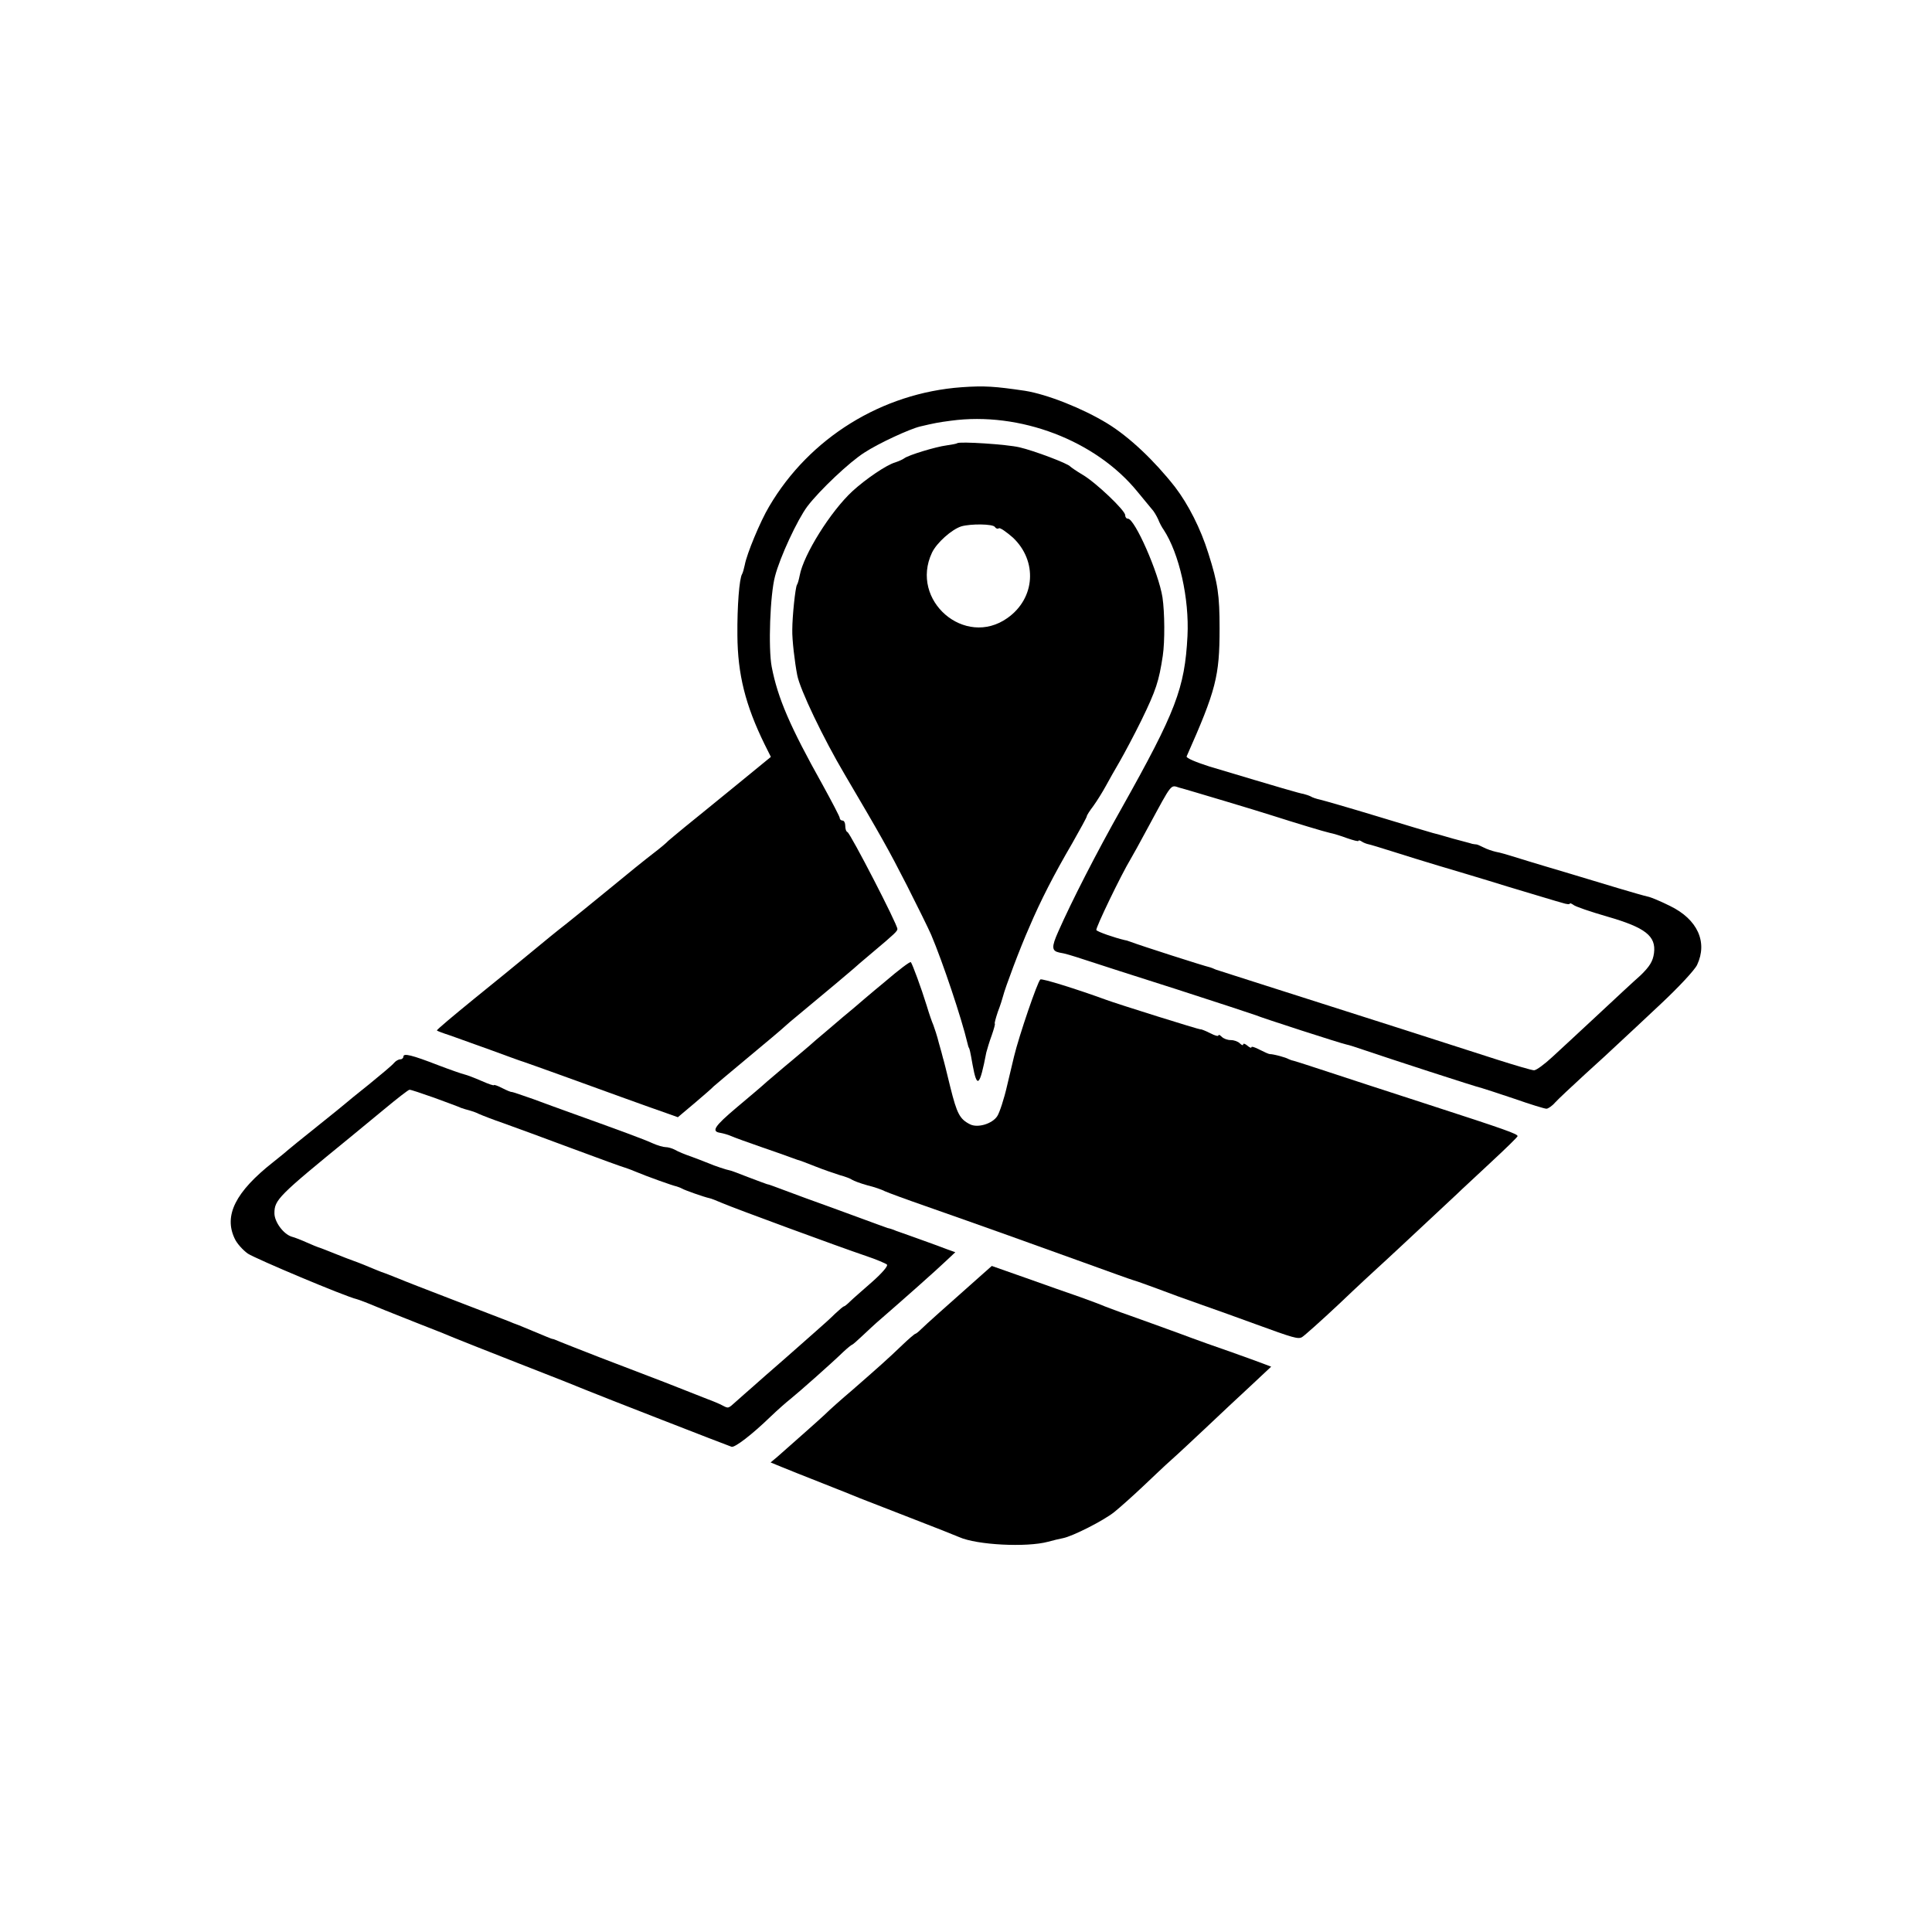
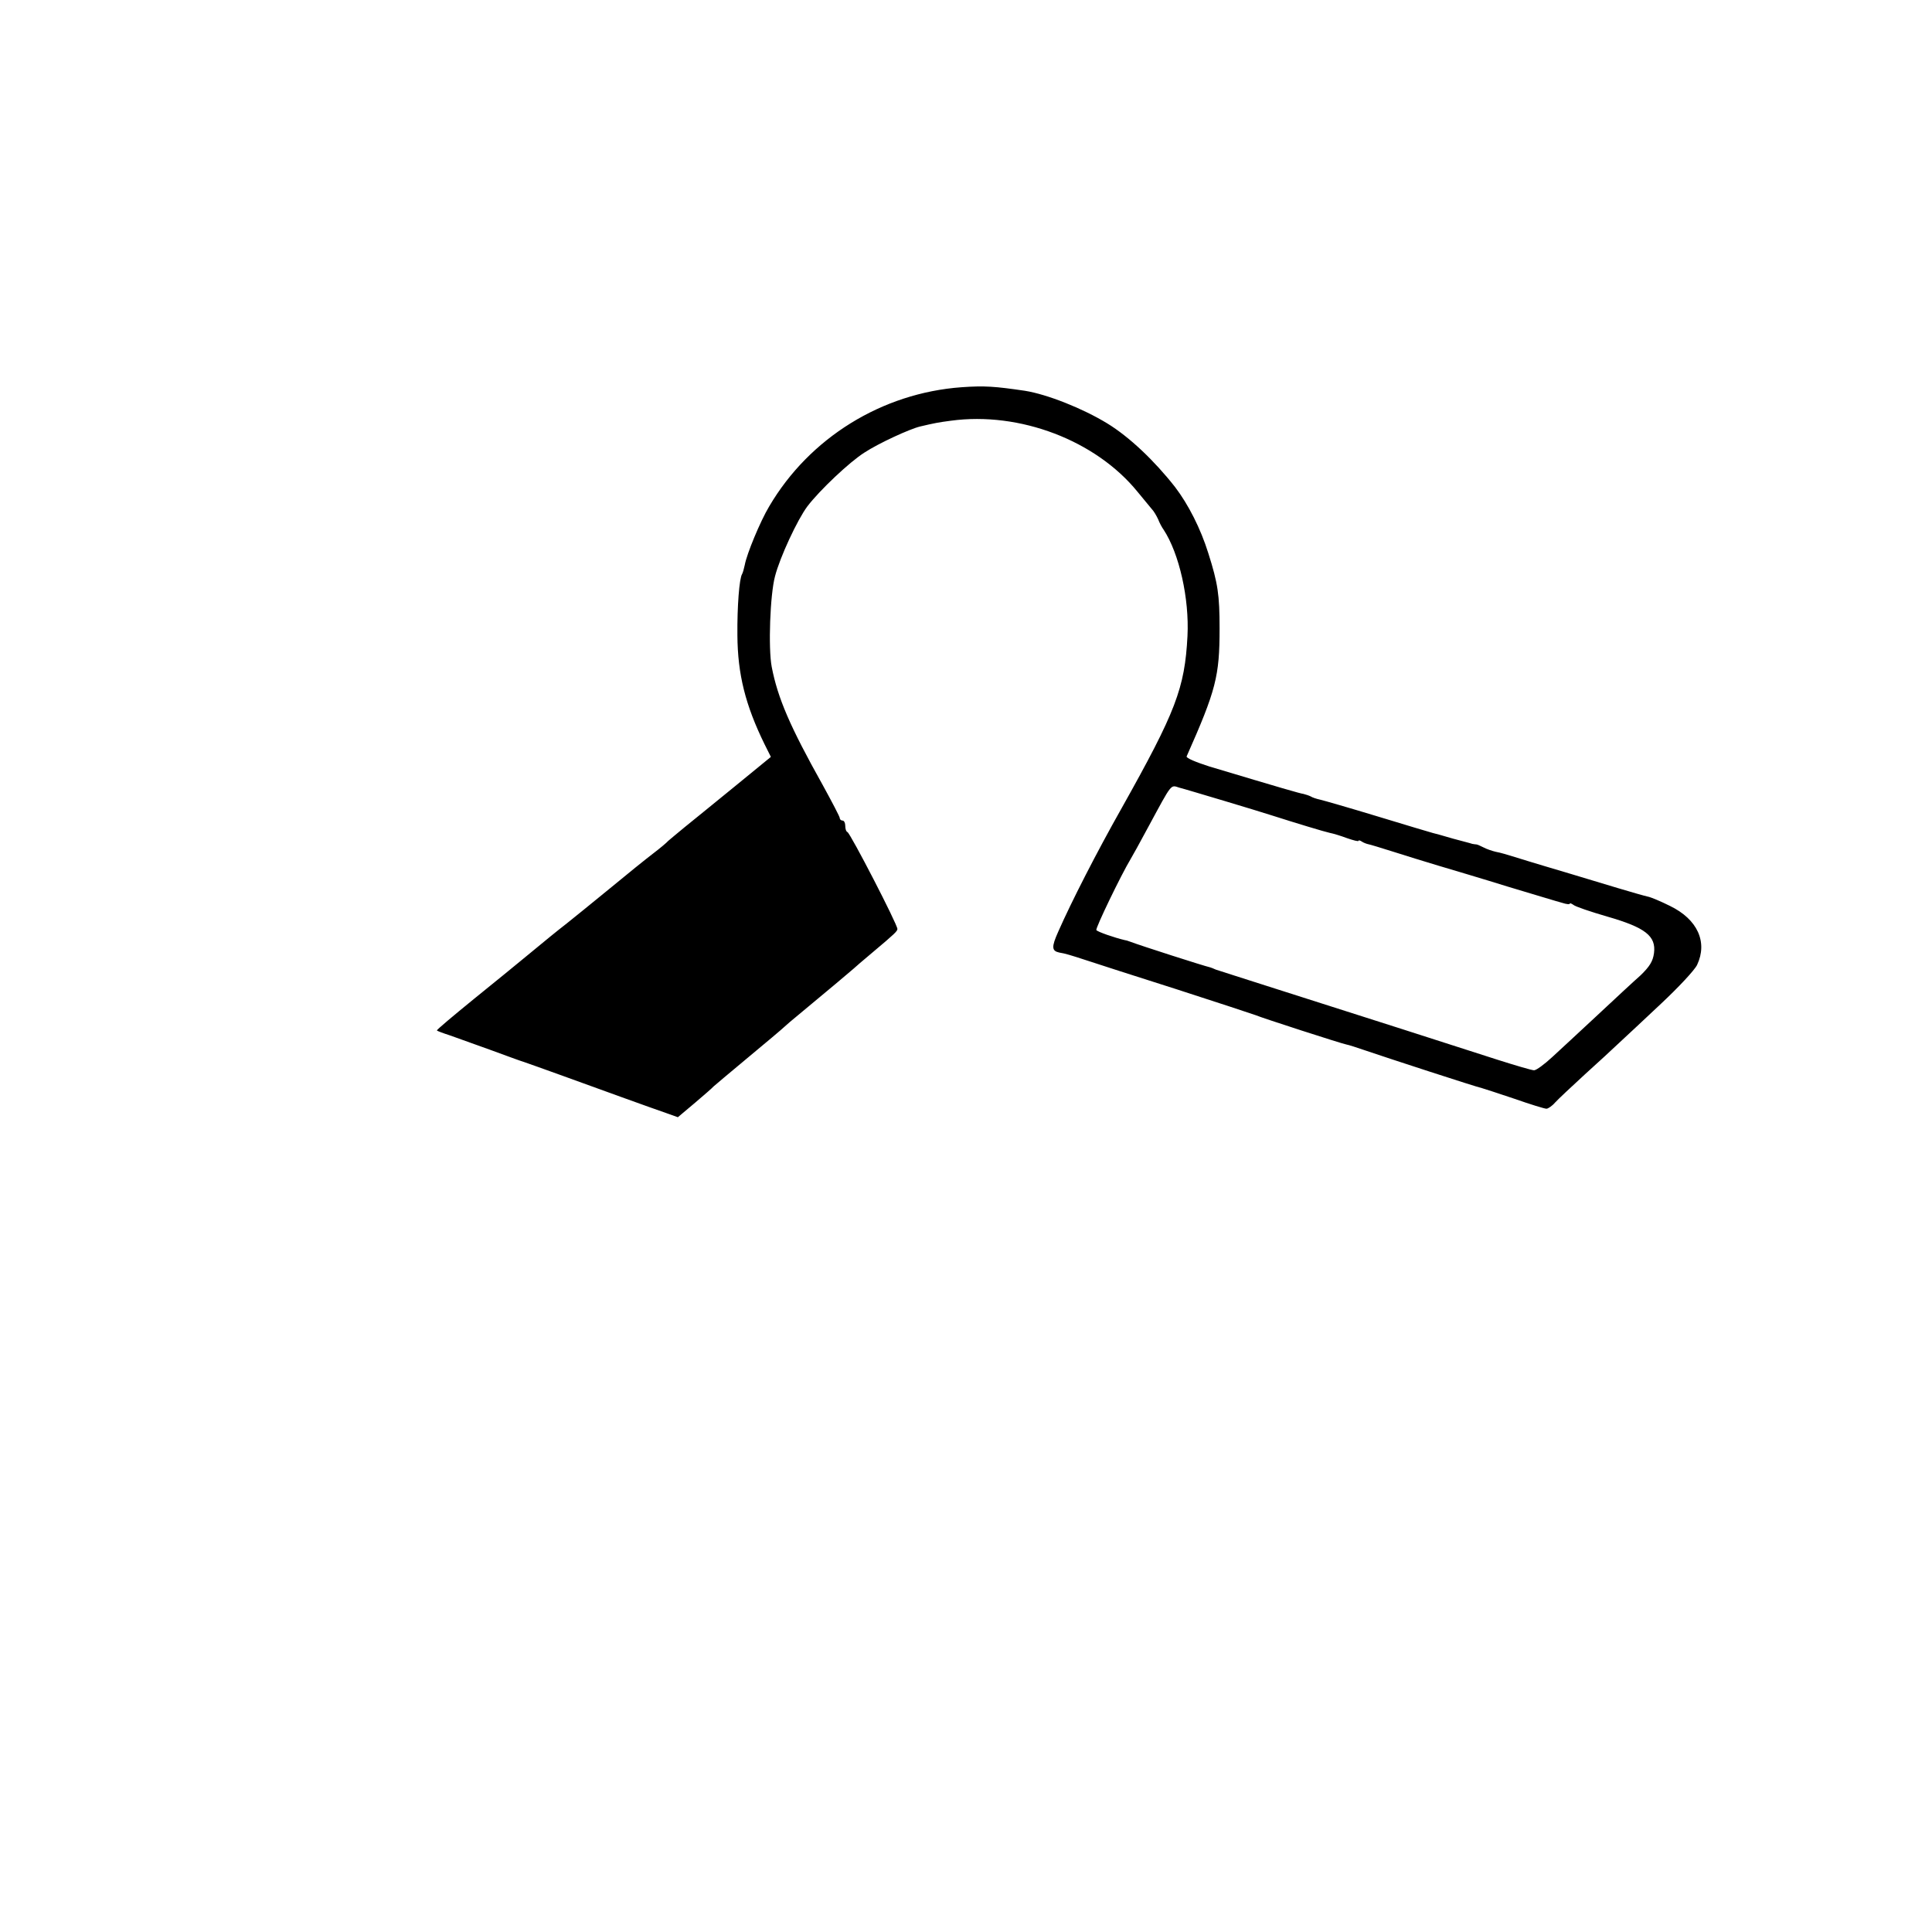
<svg xmlns="http://www.w3.org/2000/svg" version="1.0" width="704pt" height="704pt" viewBox="0 0 704 704" preserveAspectRatio="xMidYMid meet">
  <g transform="translate(0,704) scale(0.1,-0.1)" fill="#000000" stroke="none">
    <path d="M3504 5629 c-290 -21 -554 -184 -701 -434 -33 -55 -82 -174 -89 -213 -3 -14 -7 -29 -10 -34 -10 -16 -18 -117 -17 -223 1 -142 29 -254 99 -397 l23 -46 -132 -108 c-73 -59 -154 -126 -182 -148 -27 -22 -54 -45 -60 -50 -5 -6 -30 -27 -55 -46 -25 -19 -97 -77 -161 -130 -63 -52 -133 -108 -154 -125 -36 -28 -68 -54 -160 -130 -22 -18 -102 -84 -178 -145 -76 -62 -137 -113 -135 -115 2 -2 23 -10 48 -18 25 -9 90 -32 145 -52 55 -20 111 -41 125 -45 14 -5 77 -27 140 -50 135 -49 317 -115 378 -136 l42 -15 63 53 c34 29 64 55 67 59 3 3 59 50 125 105 65 54 127 106 135 114 9 8 27 24 41 35 105 87 205 171 209 175 3 3 34 30 70 60 81 68 90 77 90 85 0 17 -171 348 -182 353 -5 2 -8 12 -8 23 0 10 -4 19 -10 19 -5 0 -10 4 -10 9 0 5 -29 60 -63 122 -118 211 -163 315 -185 429 -13 68 -6 263 12 330 18 70 82 207 118 255 45 59 154 162 208 196 52 34 165 86 203 95 51 12 66 15 112 21 251 34 528 -72 680 -259 22 -27 46 -56 52 -63 7 -7 17 -24 23 -37 5 -13 14 -30 20 -38 57 -87 94 -251 87 -388 -10 -190 -42 -274 -240 -627 -91 -161 -183 -341 -231 -450 -25 -56 -24 -70 4 -76 20 -3 43 -10 95 -27 33 -11 182 -59 330 -106 149 -48 279 -91 290 -95 23 -10 314 -104 331 -107 7 -1 38 -11 70 -22 76 -26 404 -133 424 -137 8 -2 62 -20 119 -39 57 -20 109 -36 116 -36 6 0 21 10 32 23 11 12 60 58 108 102 49 44 105 96 125 115 21 19 89 83 153 143 63 59 122 122 131 141 39 83 2 166 -99 215 -34 17 -70 32 -81 34 -10 2 -59 16 -109 31 -159 48 -209 63 -270 81 -33 10 -80 24 -105 32 -25 8 -56 17 -69 19 -13 3 -34 10 -45 16 -12 6 -23 11 -26 11 -3 0 -9 1 -15 2 -5 2 -37 10 -70 19 -33 10 -67 19 -75 21 -8 2 -98 29 -200 60 -102 31 -196 58 -209 61 -14 3 -29 8 -35 12 -6 3 -18 7 -26 9 -14 2 -76 20 -343 100 -50 16 -86 31 -83 37 107 241 120 292 120 466 0 122 -6 164 -41 274 -28 90 -73 178 -121 241 -76 97 -167 183 -247 232 -90 55 -219 106 -300 119 -109 16 -147 19 -231 13z m956 -1507 c74 -22 155 -47 180 -55 78 -25 187 -58 206 -62 11 -2 38 -10 62 -19 23 -8 42 -13 42 -10 0 3 6 2 13 -3 6 -4 17 -8 22 -9 6 -1 46 -13 90 -27 44 -14 118 -37 165 -51 47 -14 162 -48 255 -77 94 -28 182 -55 198 -59 15 -5 27 -6 27 -3 0 3 6 1 13 -4 6 -6 62 -25 124 -43 139 -40 178 -71 170 -133 -4 -30 -16 -49 -49 -81 -25 -22 -96 -88 -158 -146 -62 -58 -136 -126 -164 -152 -28 -26 -58 -48 -66 -48 -8 0 -69 18 -135 39 -145 47 -514 165 -800 256 -115 37 -217 69 -225 72 -8 4 -17 7 -20 8 -26 6 -253 79 -290 93 -8 3 -17 6 -20 6 -39 9 -102 31 -105 37 -4 6 90 201 125 259 5 8 35 62 66 120 86 159 79 150 111 140 16 -4 89 -26 163 -48z" />
-     <path d="M3488 5425 c-2 -2 -19 -5 -39 -8 -39 -5 -138 -35 -154 -47 -5 -4 -21 -11 -33 -15 -32 -9 -108 -61 -156 -105 -79 -73 -178 -231 -192 -307 -3 -15 -7 -30 -10 -34 -6 -10 -17 -115 -17 -164 -1 -35 9 -119 18 -165 10 -53 96 -232 173 -362 133 -226 159 -272 226 -403 39 -77 79 -158 89 -181 42 -99 111 -305 132 -394 2 -8 4 -16 5 -17 3 -4 5 -12 14 -63 16 -88 26 -80 50 45 3 11 11 39 20 63 8 23 13 42 11 42 -2 0 3 19 11 43 9 23 17 49 19 57 7 29 62 176 95 250 42 99 91 194 157 307 29 51 53 95 53 98 0 4 11 21 24 38 13 18 33 50 45 72 12 22 35 63 51 90 16 28 52 95 79 150 54 111 64 143 78 235 8 53 7 159 -1 213 -14 90 -101 287 -126 287 -6 0 -10 6 -10 13 0 17 -107 119 -155 147 -22 13 -42 27 -45 30 -8 11 -133 58 -185 70 -46 11 -219 22 -227 15z m137 -305 c4 -6 10 -8 15 -5 4 3 27 -13 51 -34 90 -85 82 -221 -20 -293 -155 -110 -357 64 -275 238 17 36 72 85 107 96 35 10 115 9 122 -2z" />
-     <path d="M3225 3463 c-50 -41 -101 -85 -115 -97 -14 -11 -55 -46 -90 -76 -36 -30 -67 -57 -70 -60 -3 -3 -32 -27 -65 -55 -33 -27 -73 -62 -90 -76 -16 -15 -66 -57 -110 -94 -83 -70 -94 -88 -60 -93 11 -2 29 -7 40 -12 11 -5 61 -23 110 -40 50 -17 97 -34 105 -37 8 -3 20 -7 25 -9 6 -1 35 -12 65 -24 30 -12 71 -26 90 -32 19 -5 40 -13 45 -17 6 -4 30 -13 55 -20 25 -6 54 -16 65 -22 11 -5 76 -29 145 -53 214 -75 398 -141 575 -205 94 -34 177 -64 185 -66 8 -2 47 -16 85 -30 39 -15 113 -42 165 -60 52 -18 140 -50 195 -70 137 -50 156 -56 170 -47 7 4 68 58 135 121 66 63 130 122 140 131 16 14 150 139 290 270 14 14 70 65 123 115 53 49 97 92 97 95 0 8 -41 23 -325 115 -148 48 -317 103 -374 122 -58 19 -110 36 -115 37 -6 1 -15 4 -21 7 -10 6 -54 18 -68 18 -4 0 -21 8 -37 16 -17 9 -30 13 -30 9 0 -4 -7 -1 -15 6 -8 7 -15 9 -15 4 0 -4 -5 -3 -12 4 -7 7 -21 12 -33 12 -12 0 -26 5 -33 12 -7 7 -12 9 -12 5 0 -4 -13 -1 -30 8 -16 8 -32 15 -35 14 -5 -1 -302 92 -345 108 -107 39 -232 78 -239 74 -10 -7 -78 -206 -96 -281 -2 -8 -13 -55 -25 -105 -11 -49 -28 -100 -36 -112 -18 -28 -71 -44 -99 -30 -38 19 -48 39 -72 135 -13 54 -25 102 -27 107 -1 6 -8 30 -15 55 -6 25 -16 54 -20 65 -5 11 -16 43 -24 70 -20 65 -53 154 -58 159 -3 3 -45 -29 -94 -71z" />
-     <path d="M1470 3190 c0 -5 -5 -10 -11 -10 -7 0 -17 -6 -23 -13 -6 -8 -47 -42 -91 -78 -44 -35 -82 -66 -85 -69 -3 -3 -50 -41 -105 -85 -55 -44 -102 -82 -105 -85 -3 -3 -27 -23 -55 -45 -137 -108 -180 -194 -140 -278 8 -18 30 -42 48 -55 29 -19 354 -156 397 -166 8 -2 42 -15 75 -29 33 -14 103 -41 155 -62 52 -20 109 -43 125 -50 17 -7 125 -50 240 -95 116 -45 224 -88 240 -95 43 -18 518 -203 531 -207 12 -3 74 44 143 111 25 24 57 52 71 63 30 24 152 132 192 171 16 15 31 27 33 27 2 0 19 15 38 33 18 17 49 46 68 62 74 64 206 181 237 211 l33 31 -28 10 c-15 6 -59 22 -98 36 -38 14 -79 28 -90 32 -11 5 -24 9 -30 10 -5 2 -54 19 -107 39 -54 20 -142 52 -195 71 -54 20 -105 39 -113 42 -8 3 -19 7 -25 8 -5 2 -37 13 -70 26 -33 13 -62 24 -65 24 -12 2 -57 17 -75 25 -18 7 -51 20 -65 25 -26 9 -48 18 -62 26 -10 5 -24 9 -33 9 -8 0 -29 6 -47 14 -30 14 -120 47 -298 111 -36 13 -97 35 -137 50 -40 14 -75 26 -78 26 -3 -1 -19 6 -35 14 -17 9 -30 13 -30 11 0 -3 -20 4 -45 15 -25 11 -54 22 -63 24 -9 2 -52 17 -94 33 -98 38 -128 45 -128 32z m112 -150 c46 -17 90 -33 98 -37 8 -3 22 -7 30 -9 8 -2 23 -7 35 -13 11 -5 52 -21 90 -34 39 -14 151 -55 250 -92 99 -37 185 -68 190 -69 6 -2 24 -8 40 -15 40 -17 138 -52 150 -54 6 -2 15 -5 20 -8 10 -6 81 -31 100 -35 6 -1 26 -9 47 -18 44 -19 427 -160 522 -192 39 -13 74 -28 78 -32 5 -5 -20 -33 -54 -63 -34 -30 -71 -62 -80 -71 -10 -10 -20 -18 -22 -18 -3 0 -17 -12 -33 -27 -16 -16 -47 -44 -69 -63 -21 -19 -75 -66 -119 -105 -44 -38 -95 -83 -114 -100 -19 -16 -45 -40 -59 -52 -29 -26 -27 -26 -50 -14 -9 5 -35 16 -57 24 -22 9 -92 36 -155 61 -63 24 -169 65 -235 90 -66 26 -131 51 -145 57 -14 6 -26 11 -27 10 -2 0 -17 6 -103 42 -14 6 -27 11 -30 12 -3 1 -14 5 -25 10 -11 4 -101 39 -200 77 -99 38 -189 73 -200 78 -18 7 -52 21 -65 25 -3 1 -12 5 -20 8 -18 8 -73 30 -80 32 -11 4 -46 17 -65 25 -23 9 -57 23 -65 25 -3 1 -21 8 -41 17 -20 9 -45 19 -57 22 -30 10 -62 54 -62 85 0 49 14 63 275 276 22 18 78 64 125 103 47 39 88 71 92 71 4 1 44 -13 90 -29z" />
-     <path d="M3579 2396 c-141 -125 -206 -183 -221 -198 -10 -10 -20 -18 -22 -18 -3 0 -25 -19 -49 -42 -52 -50 -86 -80 -181 -163 -39 -33 -84 -73 -101 -90 -28 -26 -96 -86 -173 -154 l-24 -20 39 -16 c21 -9 90 -36 153 -61 63 -25 124 -49 135 -54 11 -4 92 -36 180 -70 88 -34 169 -66 180 -71 65 -29 246 -38 324 -17 18 5 43 11 54 13 36 7 148 64 187 95 21 17 67 58 102 91 35 33 83 79 108 101 25 22 81 75 126 117 44 42 116 109 158 148 l78 73 -29 11 c-15 6 -66 24 -113 41 -47 16 -134 47 -195 70 -60 22 -141 51 -180 65 -38 13 -79 29 -90 33 -11 5 -51 20 -90 34 -38 13 -126 44 -196 69 l-125 44 -35 -31z" />
  </g>
</svg>